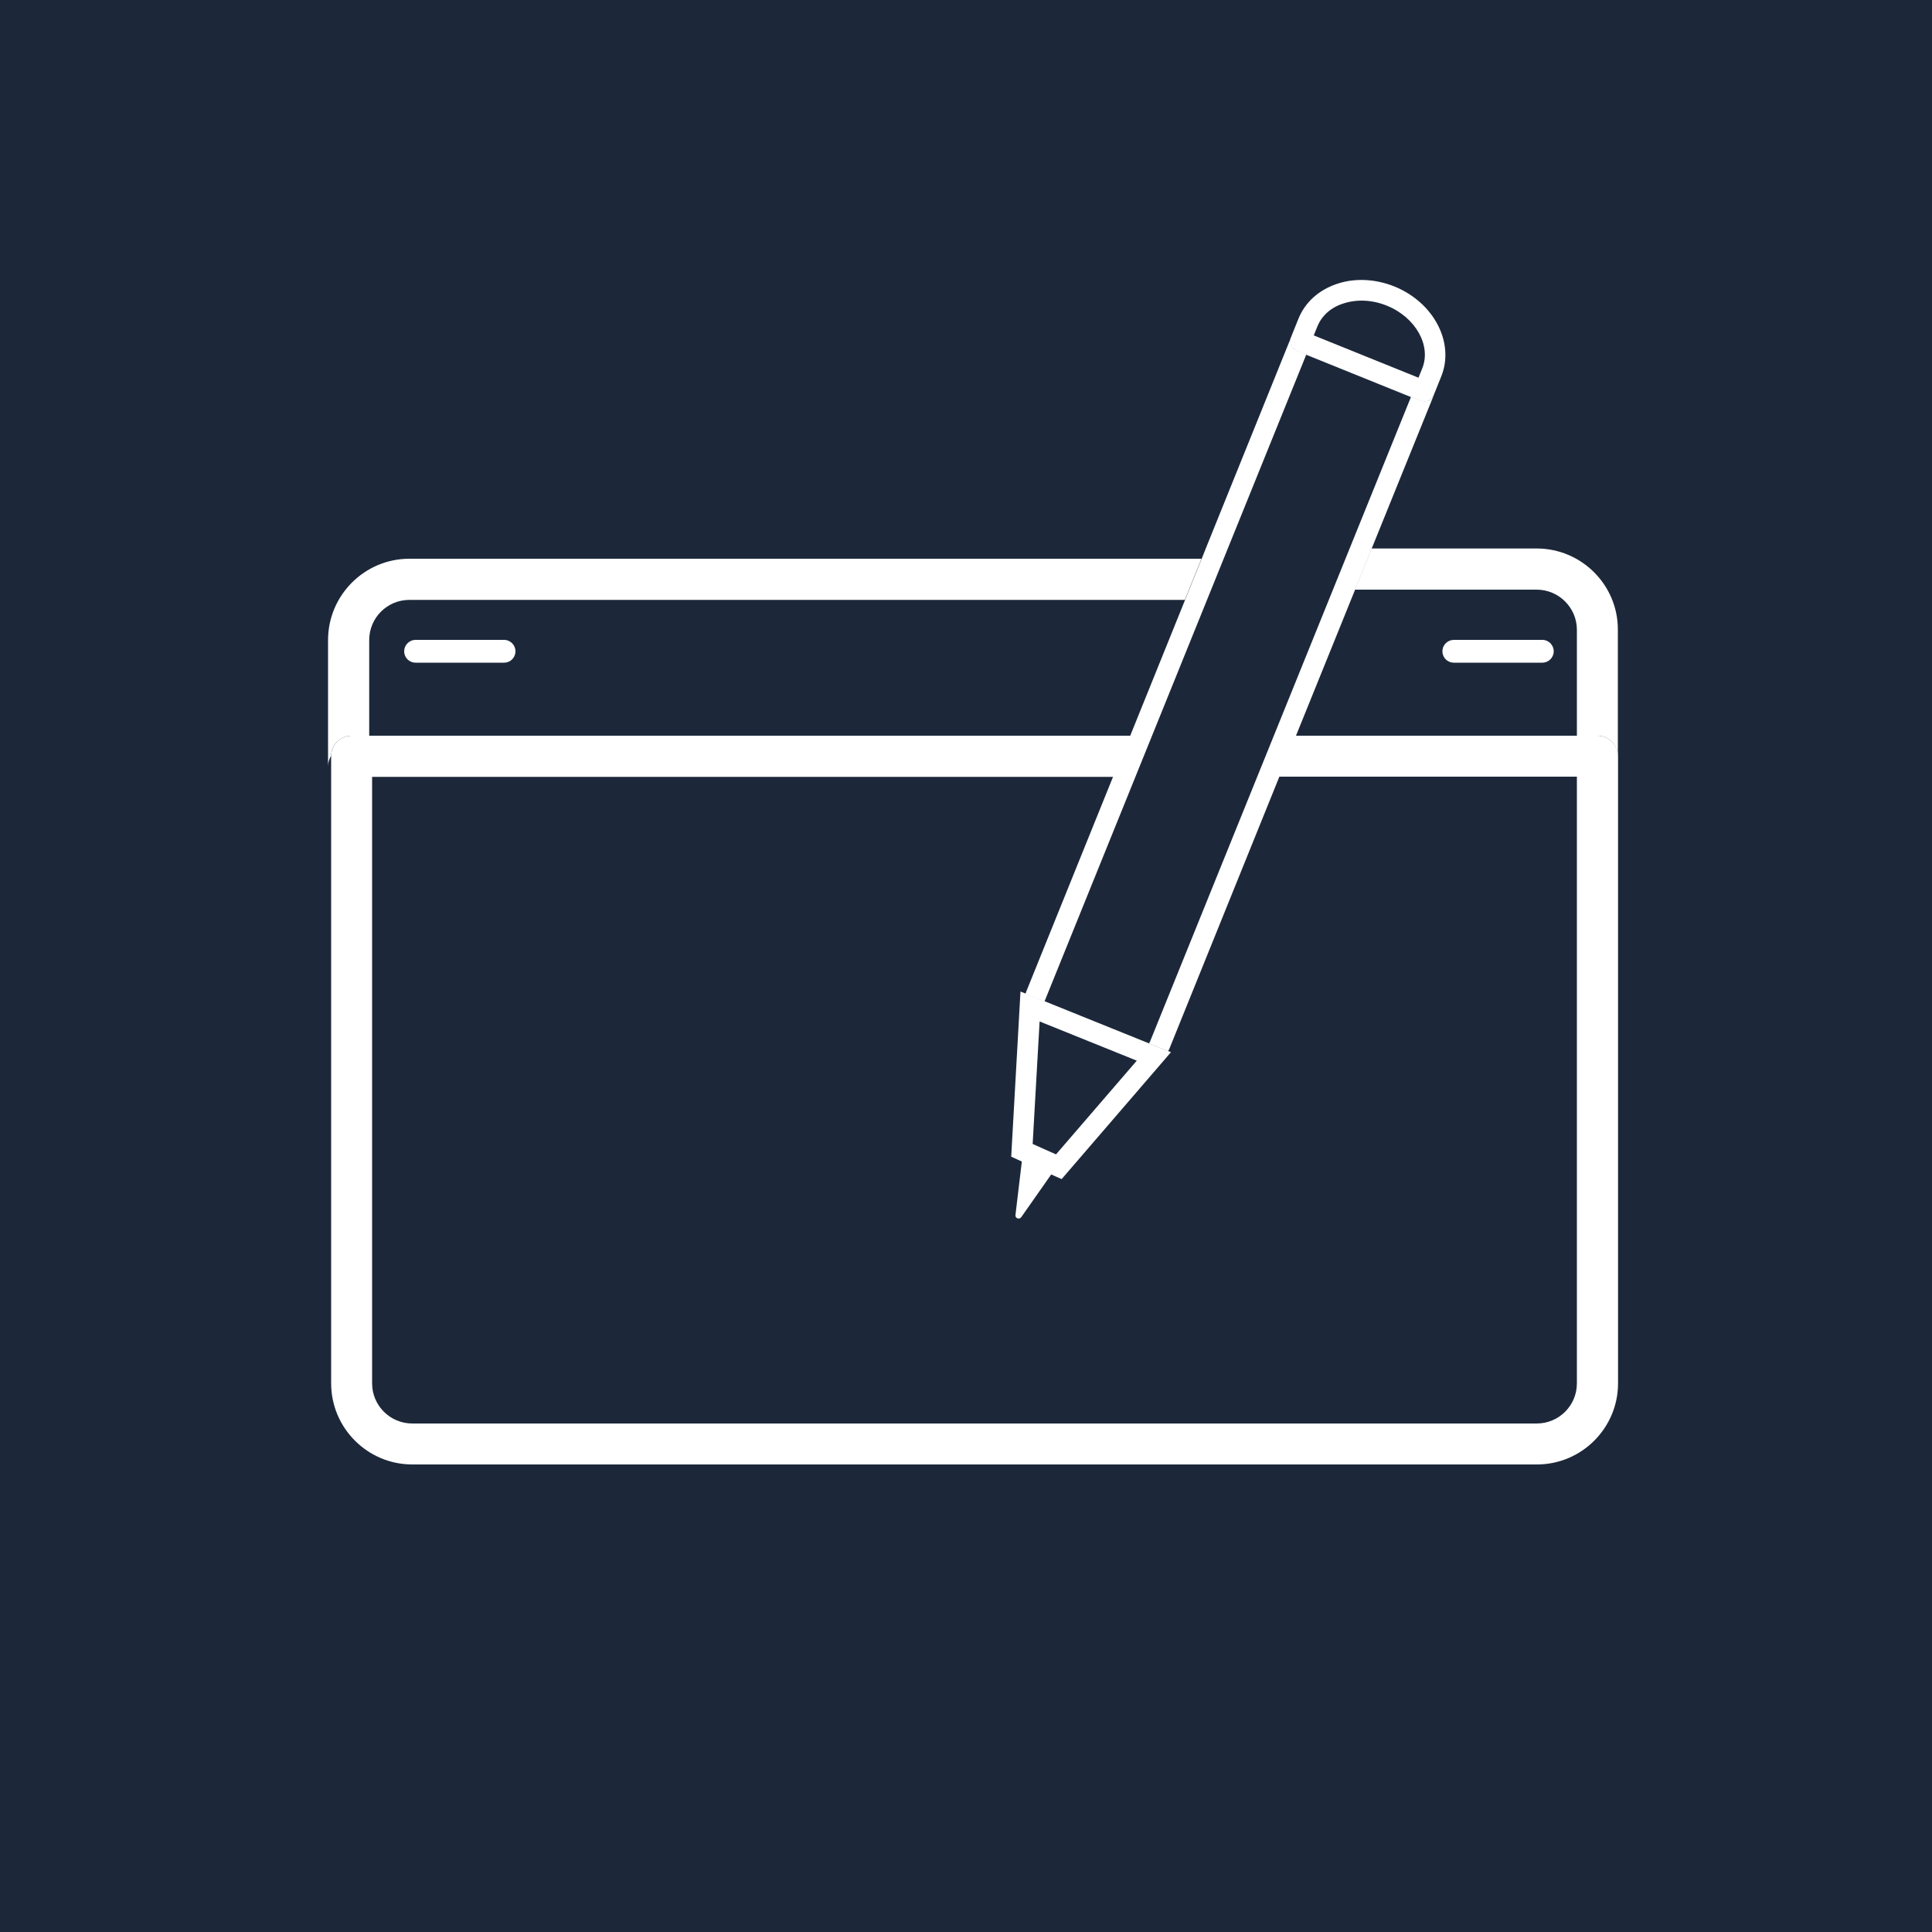
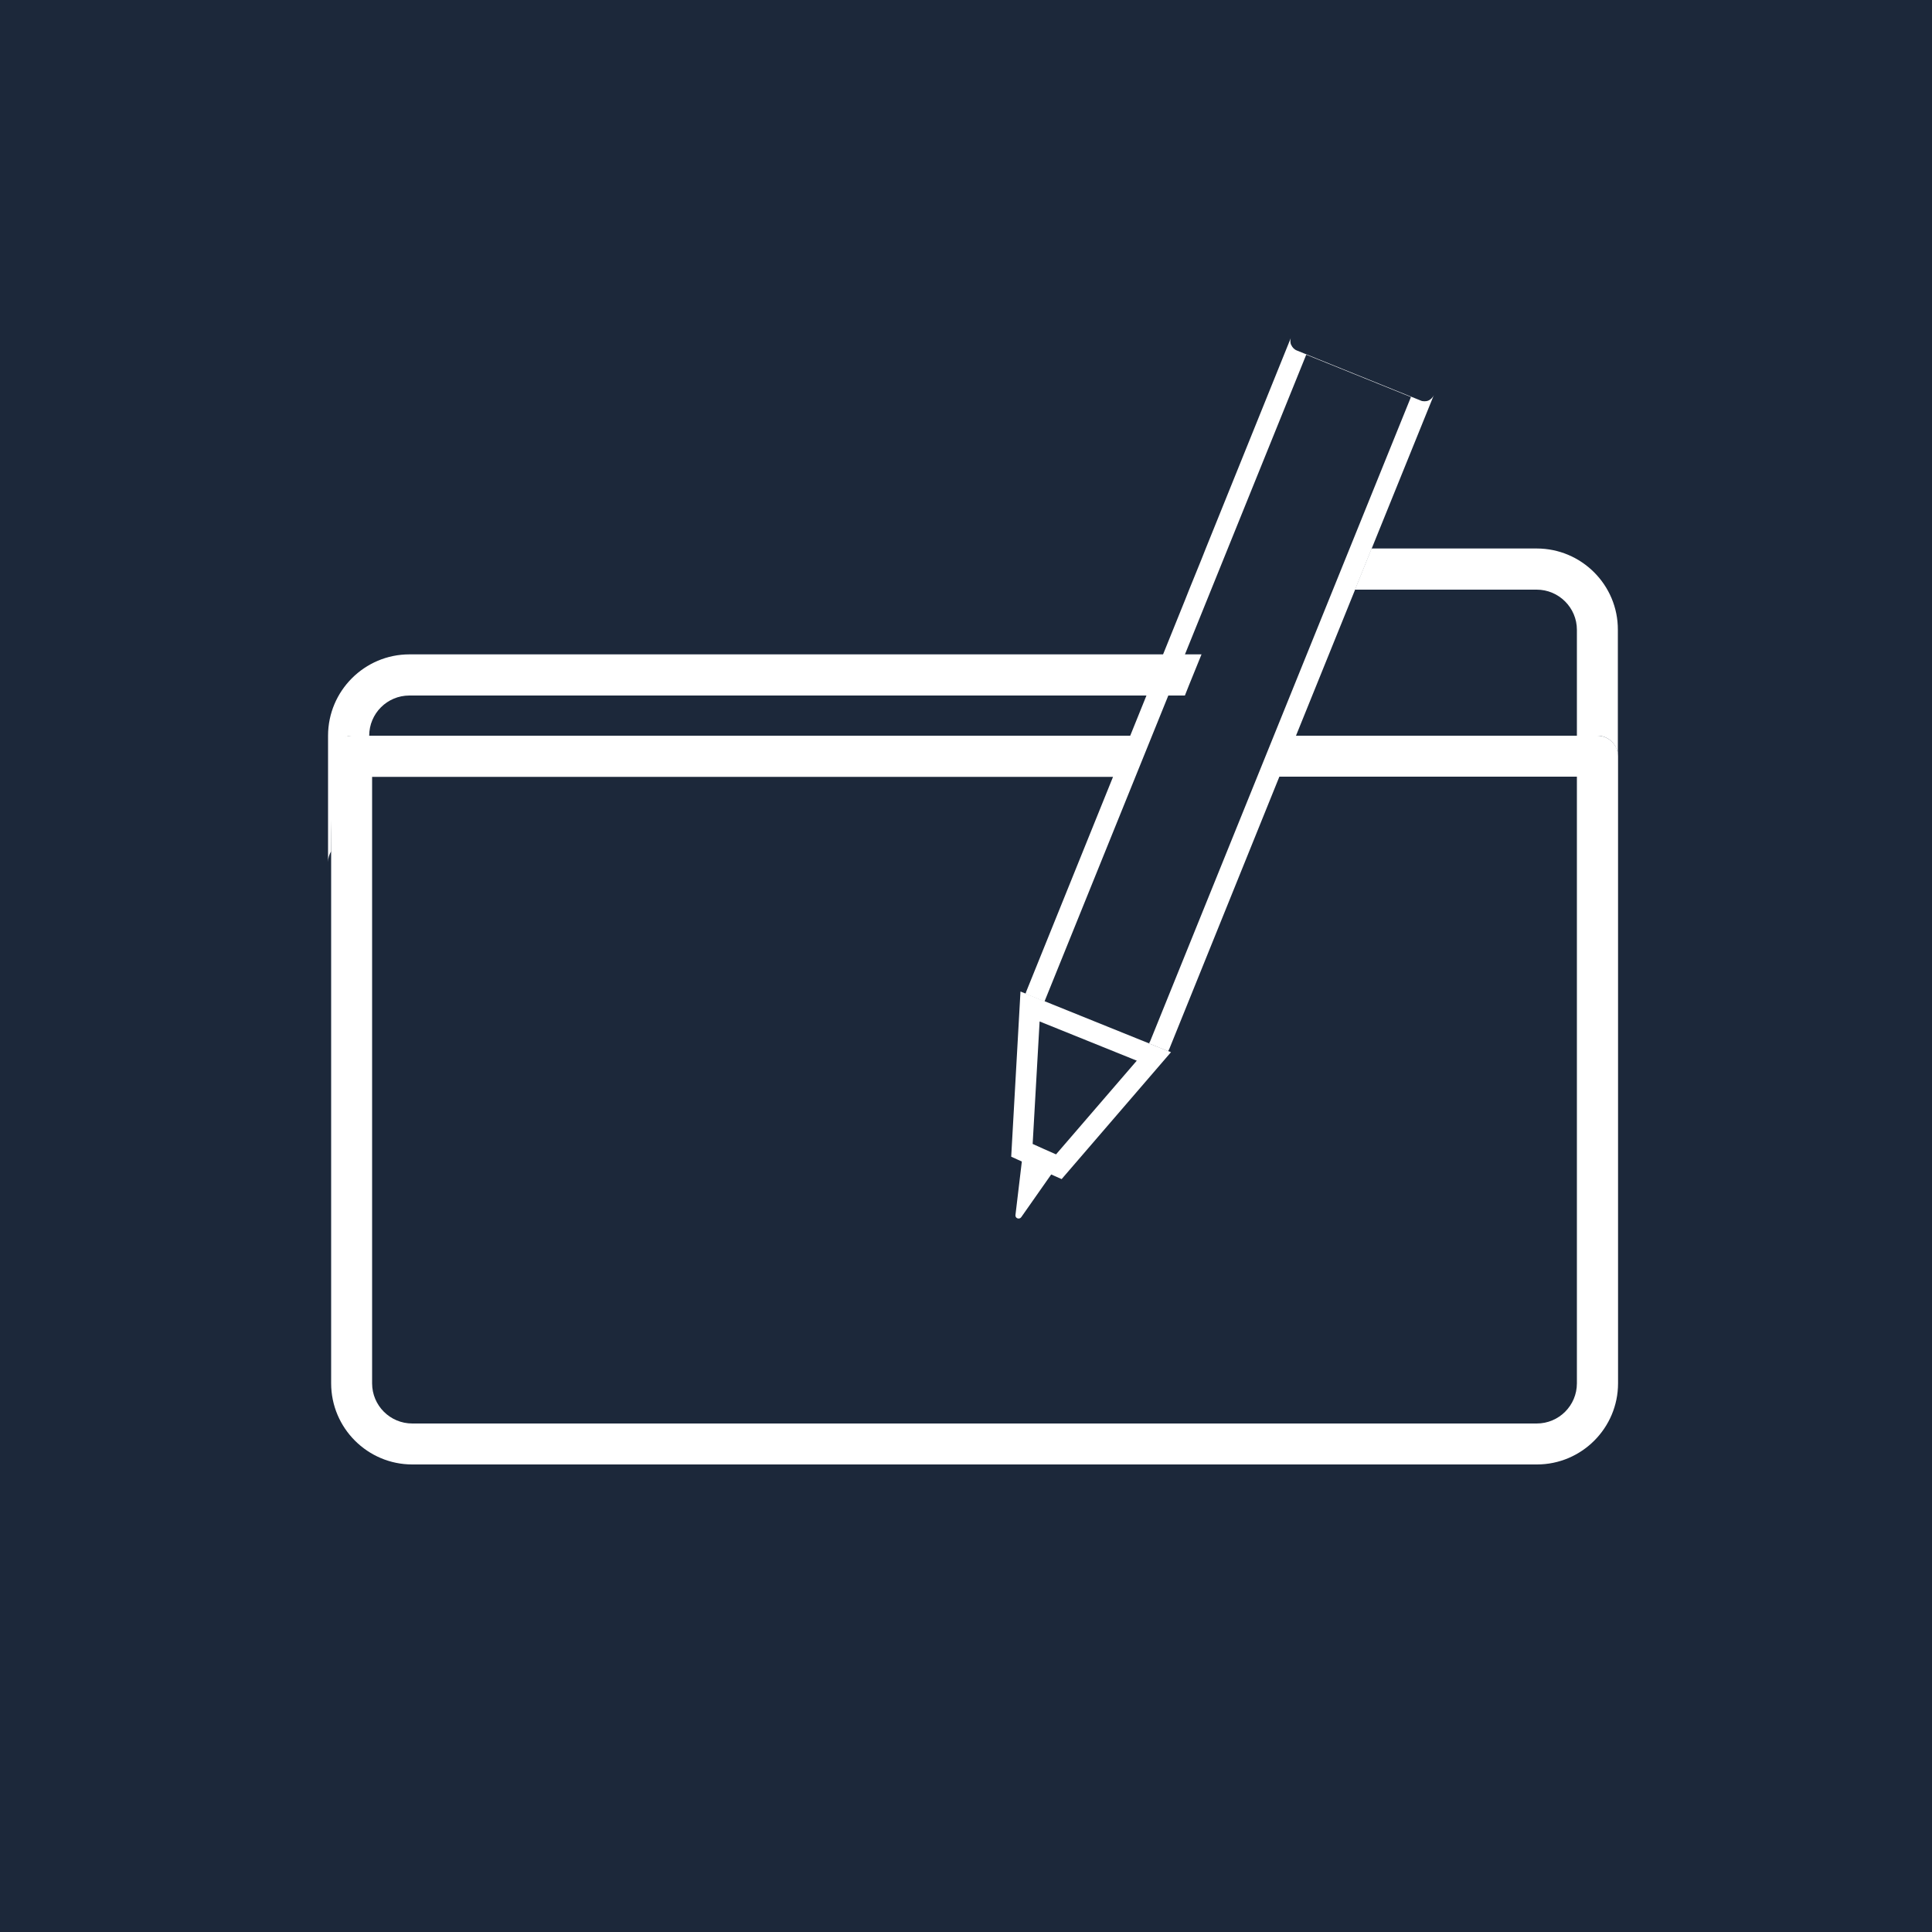
<svg xmlns="http://www.w3.org/2000/svg" version="1.0" id="Layer_1" x="0px" y="0px" viewBox="0 0 1000 1000" style="enable-background:new 0 0 1000 1000;" xml:space="preserve">
  <style type="text/css">
	.st0{fill:#1C283A;}
	.st1{fill:#08AF6A;}
	.st2{fill:#0BAA7D;}
	.st3{fill:#15827C;}
	.st4{fill:#165D7C;}
	.st5{fill:#224B5B;}
	.st6{fill:#0A0B0C;}
	.st7{fill:#FFFFFF;}
</style>
  <rect id="XMLID_10_" class="st0" width="1000" height="1000" />
  <rect x="1178" y="43" class="st1" width="98" height="98" />
  <rect x="1178" y="168.7" class="st2" width="98" height="98" />
  <rect x="1178" y="304" class="st3" width="98" height="98" />
  <rect x="1178" y="426.7" class="st4" width="98" height="98" />
-   <rect x="1178" y="546" class="st5" width="98" height="98" />
  <rect x="1178" y="668.7" class="st0" width="98" height="98" />
-   <rect x="1178" y="780.7" class="st6" width="98" height="98" />
  <g id="XMLID_26482_">
    <path id="XMLID_26501_" class="st7" d="M671.1,181.5c-1.3-0.5-2.3-1.6-2.9-2.9c-0.3-0.6-0.4-1.3-0.4-2c0,0.7,0.1,1.4,0.4,2   C668.7,179.9,669.8,180.9,671.1,181.5l64.1,25.9c0.6,0.3,1.3,0.4,2,0.4c-0.7,0-1.4-0.1-2-0.4L671.1,181.5z" />
-     <path id="XMLID_26495_" class="st7" d="M182,380.8h9.1v-49.5c0-11.5,9.3-20.8,20.8-20.8h401.4l2.1-5.3l6.5-16h-410   c-23.2,0-42.1,18.9-42.1,42.1v65.4c0,0,0,0,0,0.1v-0.1c0-2,0.6-3.9,1.6-5.6C171.5,385.4,176.2,380.8,182,380.8z" />
+     <path id="XMLID_26495_" class="st7" d="M182,380.8h9.1c0-11.5,9.3-20.8,20.8-20.8h401.4l2.1-5.3l6.5-16h-410   c-23.2,0-42.1,18.9-42.1,42.1v65.4c0,0,0,0,0,0.1v-0.1c0-2,0.6-3.9,1.6-5.6C171.5,385.4,176.2,380.8,182,380.8z" />
    <path id="XMLID_26494_" class="st7" d="M795.4,283.9h-85.5l-8.6,21.3h94.1c11.4,0,20.8,9.3,20.8,20.8v54.8h10.6   c5.9,0,10.6,4.8,10.6,10.6v0l0,0V326C837.5,302.8,818.6,283.9,795.4,283.9z" />
    <path id="XMLID_26491_" class="st7" d="M826.8,380.8h-10.6H670.8l30.6-75.6l8.6-21.3l32.2-79.5c-0.5,1.3-1.6,2.3-2.8,2.9   c-0.7,0.3-1.4,0.4-2.1,0.4c-0.7,0-1.4-0.1-2-0.4l-64.1-25.9c-1.3-0.5-2.3-1.6-2.9-2.9c-0.3-0.6-0.4-1.3-0.4-2c0-0.7,0.1-1.4,0.4-2   l-44.2,109.4l-2.1,5.3l-6.5,16l-2.1,5.3l-28.4,70.3H192.6H191H182c-5.8,0-10.5,4.6-10.6,10.4c0,0.1,0,0.2,0,0.3v0.1V716   c0,23.2,18.9,42,42,42h582.1c23.2,0,42-18.9,42-42V391.4v0C837.5,385.6,832.7,380.8,826.8,380.8z M816.2,716   c0,11.5-9.3,20.8-20.8,20.8H213.4c-11.5,0-20.8-9.3-20.8-20.8V402.1h383.5l-44.9,111.1c-0.2,0.4-0.2,0.8-0.4,1.2l9.9,4l0,0   c0.1-0.4,0.2-0.8,0.4-1.2l135-333.6l54.2,21.9L595.3,539c-0.2,0.4-0.4,0.7-0.6,1.1l9.9,4l0,0c0.2-0.4,0.4-0.7,0.6-1.1l57-141h154   V716z" />
-     <path id="XMLID_26490_" class="st7" d="M209.2,337.1c0,3.3,2.6,5.9,5.9,5.9h45.8c3.3,0,5.9-2.6,5.9-5.9c0-3.2-2.6-5.9-5.9-5.9   h-45.8C211.8,331.2,209.2,333.9,209.2,337.1z" />
-     <path id="XMLID_26489_" class="st7" d="M752.5,343h45.8c3.2,0,5.9-2.6,5.9-5.9c0-3.2-2.6-5.9-5.9-5.9h-45.8c-3.2,0-5.9,2.6-5.9,5.9   C746.6,340.4,749.2,343,752.5,343z" />
-     <path id="XMLID_26486_" class="st7" d="M667.8,176.6c0,0.7,0.1,1.4,0.4,2c0.6,1.3,1.6,2.3,2.9,2.9l64.1,25.9c0.6,0.3,1.3,0.4,2,0.4   c0.7,0,1.4-0.1,2.1-0.4c1.3-0.6,2.3-1.6,2.8-2.9l0,0l3.9-9.7c7-17.4-3.8-38.2-24.2-46.5c-9.7-3.9-20.2-4.5-29.4-1.5   c-9.6,3.1-16.8,9.5-20.3,18.1l-3.9,9.7c0,0,0,0,0,0l0,0C667.9,175.2,667.8,175.9,667.8,176.6z M681.9,168.9   c2.3-5.6,7.1-9.9,13.7-11.9c6.9-2.2,14.8-1.8,22.2,1.2c14.9,6,23.2,20.7,18.3,32.6l-1.9,4.7L680,173.6L681.9,168.9z" />
    <path id="XMLID_26483_" class="st7" d="M523.4,598.7l3.3,1.5c0.7,0.3,1.5,0.7,2.2,1l-3.3,27.7c-0.2,1.7,2,2.5,3,1.1l15.5-22.1   c0.6,0.3,1.2,0.5,1.8,0.8l3.6,1.6l56.6-65.7l-1.6-0.6l0,0l-9.9-4l-54-21.8l0,0l-9.9-4l-2.5-1L523.4,598.7z M546.6,597.5   c-4.3-1.9-8.4-3.7-12.1-5.4l3.6-63.4l50.3,20.3L546.6,597.5z" />
  </g>
</svg>